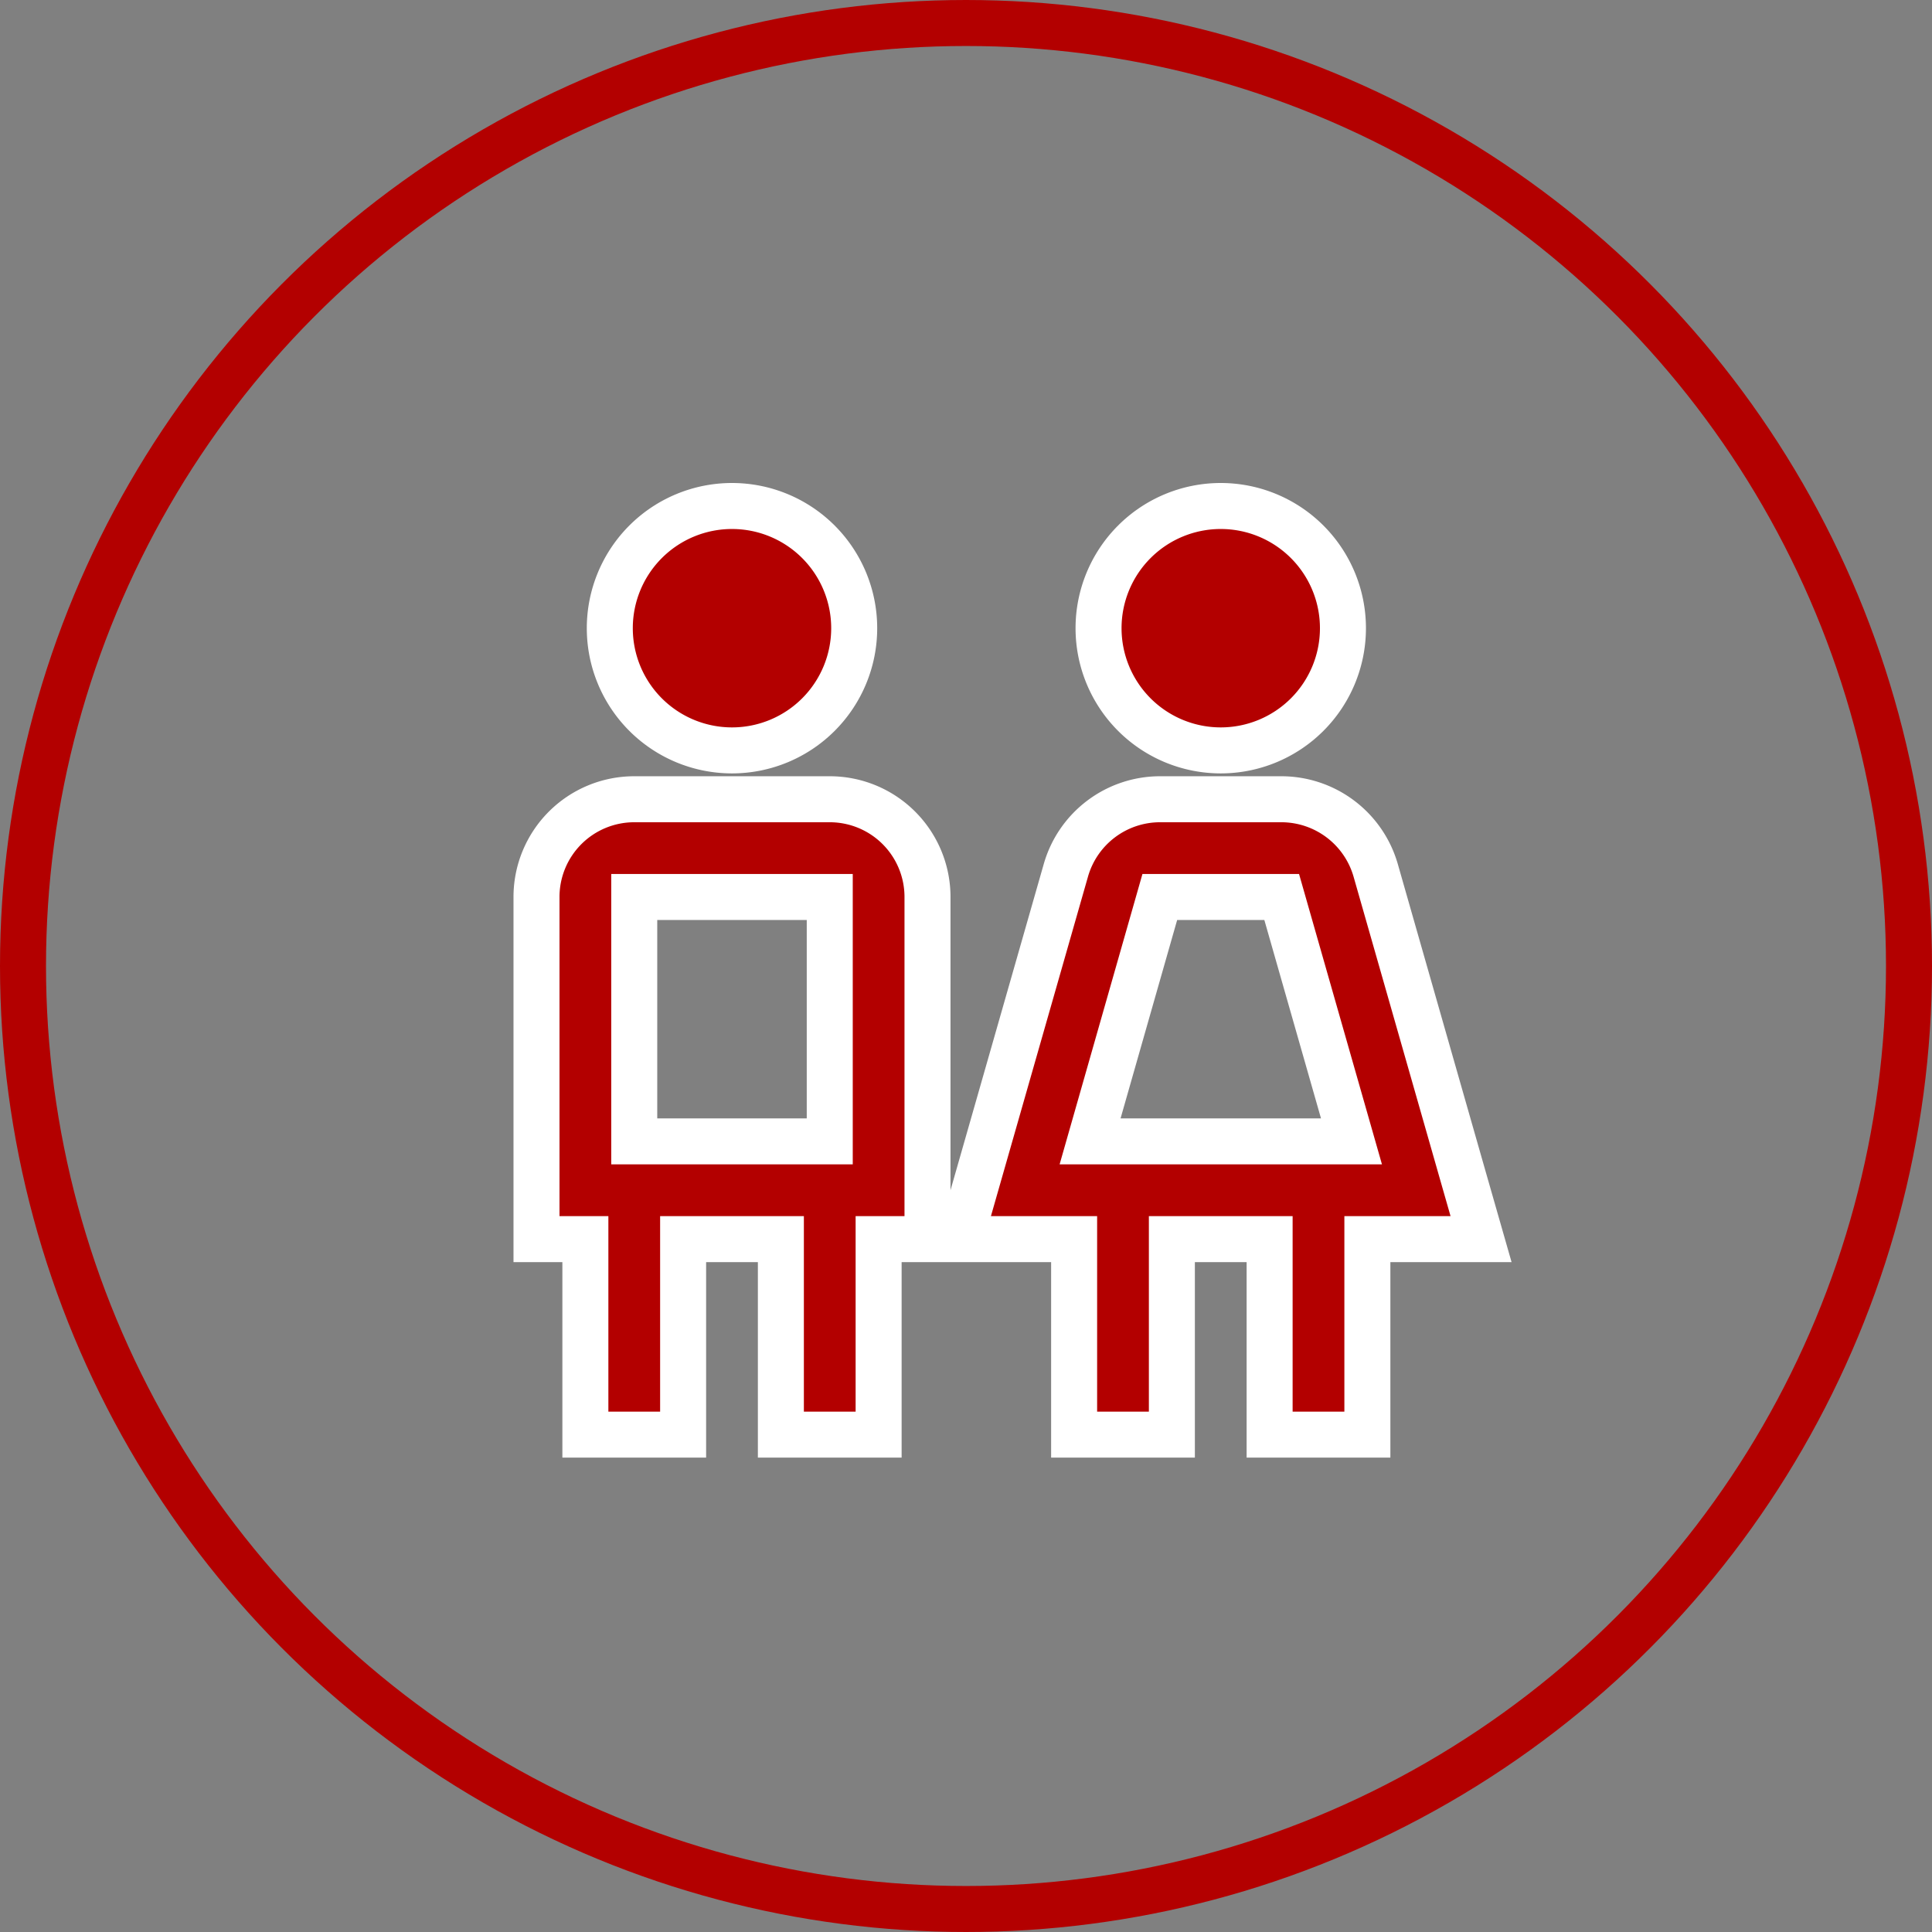
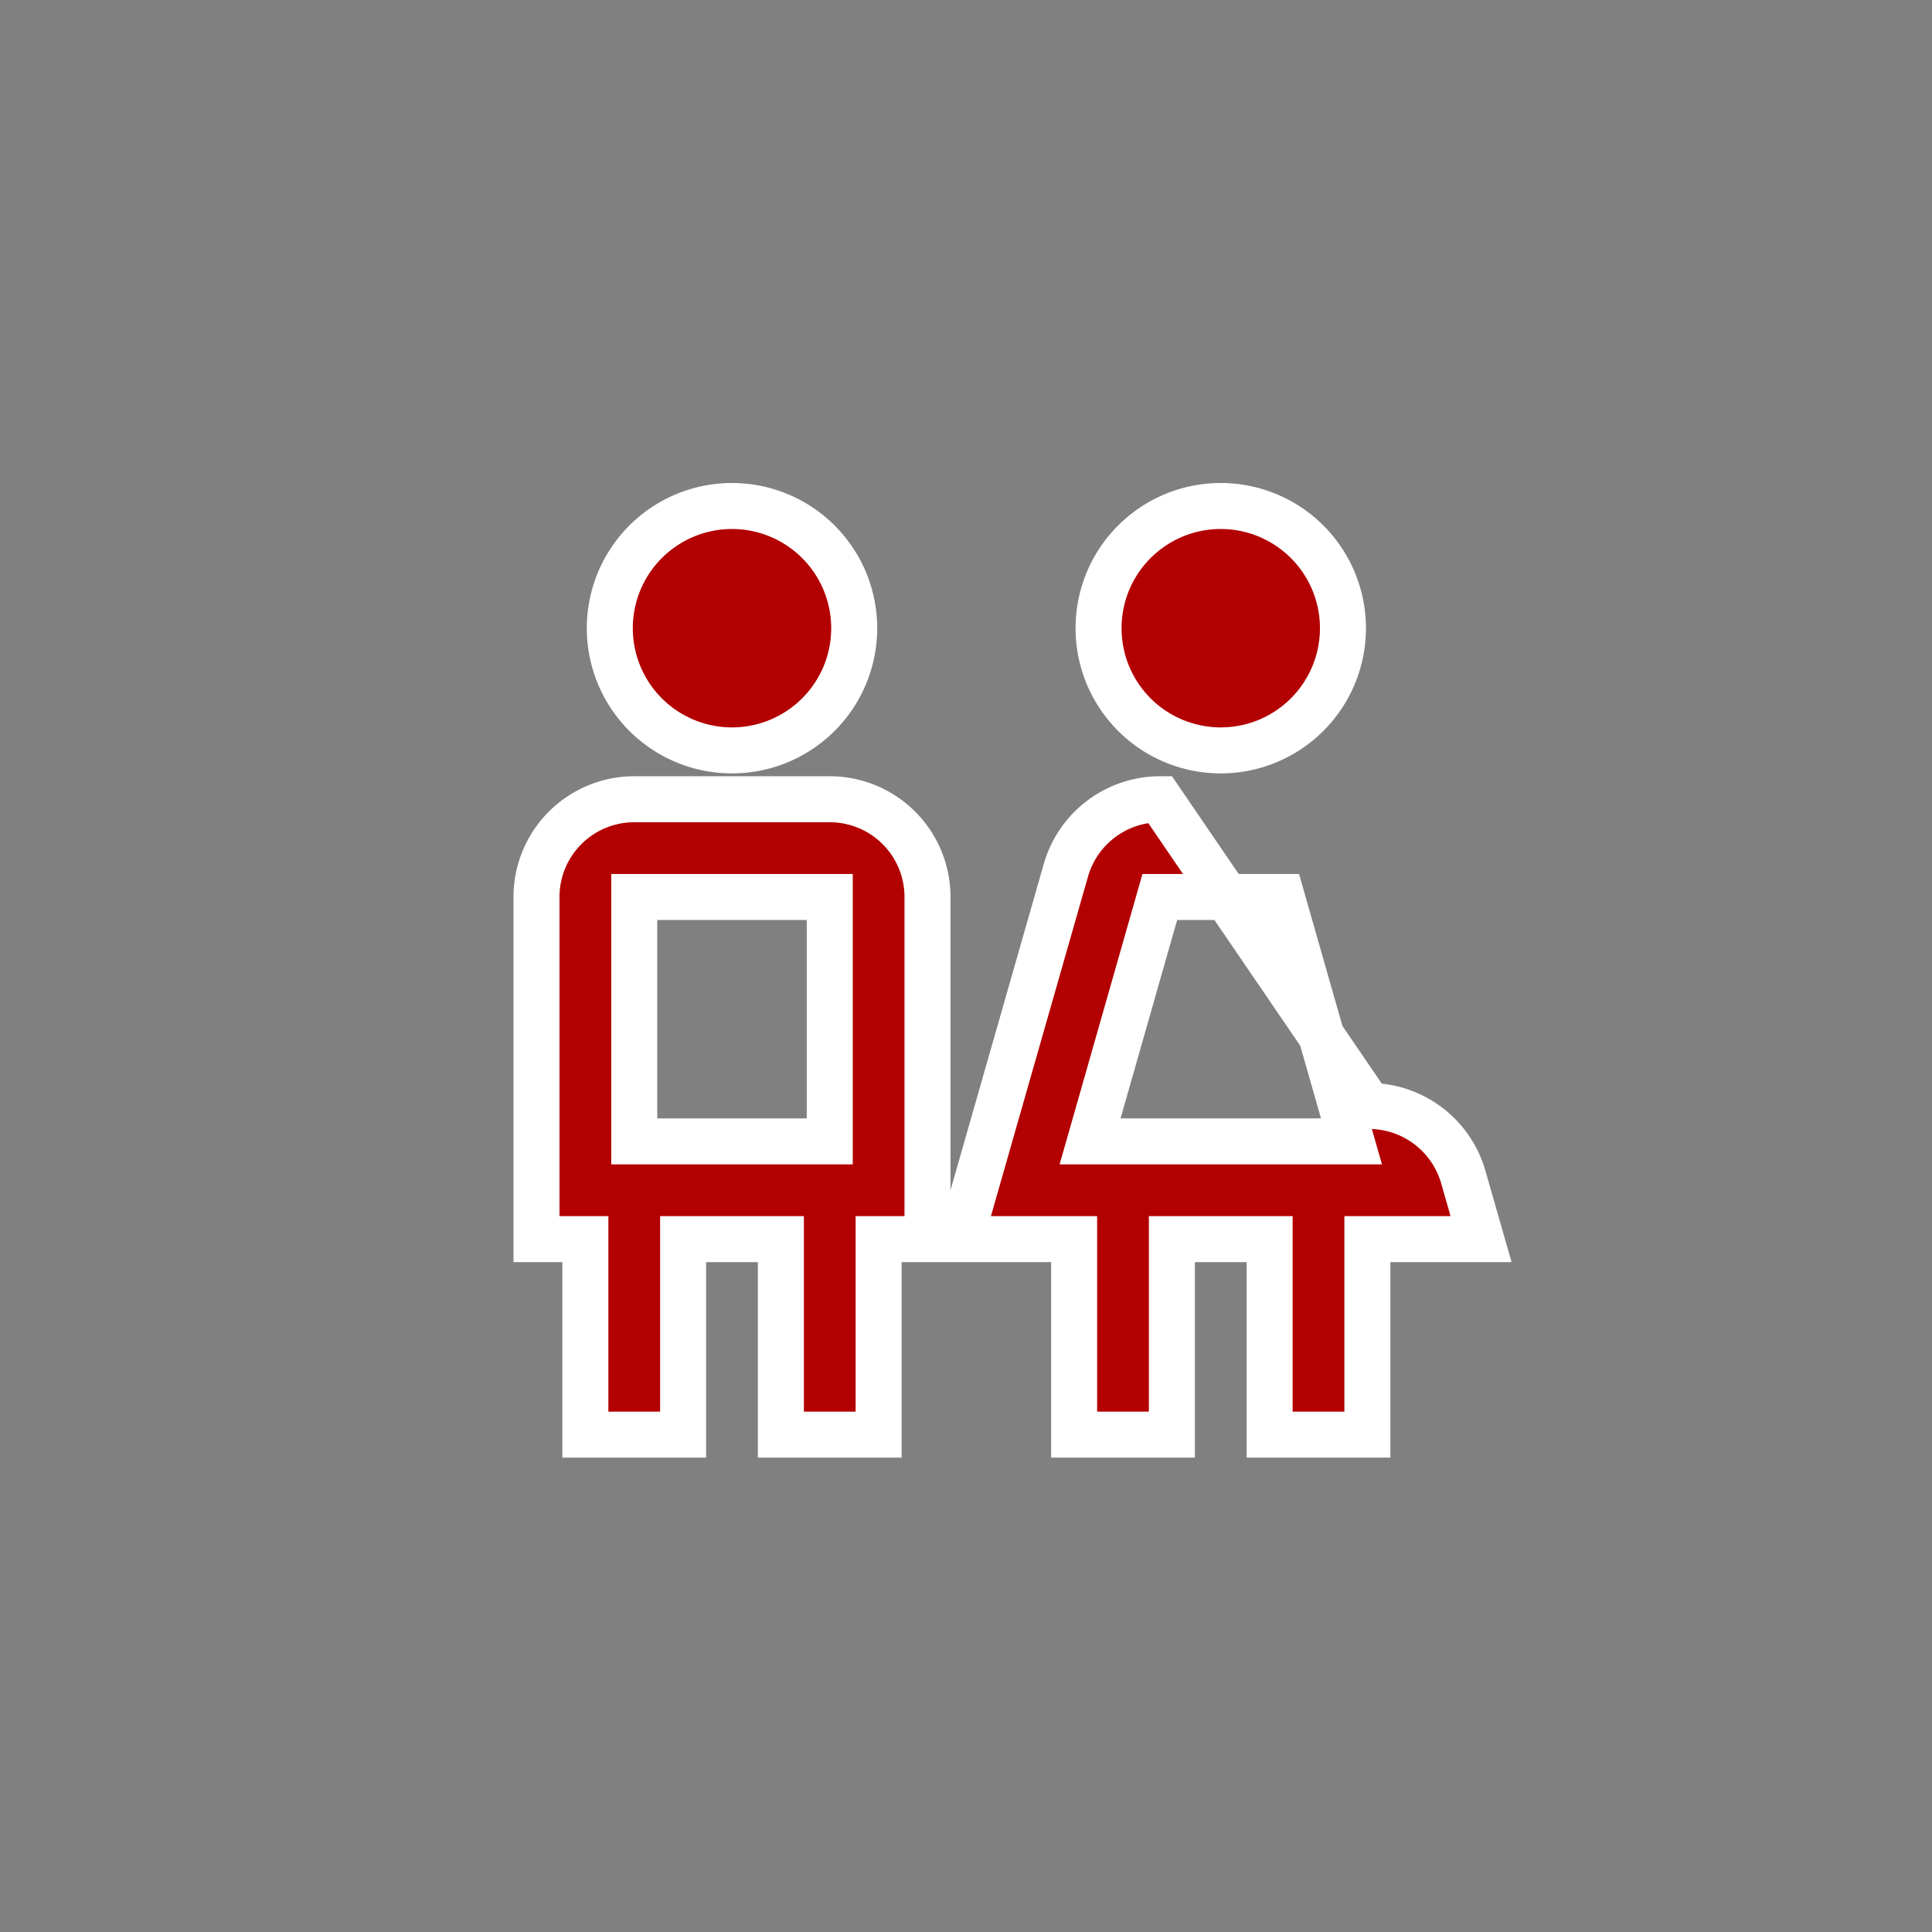
<svg xmlns="http://www.w3.org/2000/svg" width="84" height="84" viewBox="0 0 84 84">
  <rect x="0" y="0" width="84" height="84" fill="#808080" stroke="none" />
  <g id="Group_2778" data-name="Group 2778" transform="translate(-118 -121)">
    <g id="Ellipse_8" data-name="Ellipse 8" transform="translate(118 121)" fill="none" stroke="#b30000" stroke-width="2">
-       <circle cx="42" cy="42" r="42" stroke="none" />
-       <circle cx="42" cy="42" r="41" fill="none" />
-     </g>
-     <path id="icons8_children" d="M11.5,2a5.313,5.313,0,1,0,5.313,5.313A5.313,5.313,0,0,0,11.5,2ZM32.75,2a5.313,5.313,0,1,0,5.313,5.313A5.313,5.313,0,0,0,32.75,2ZM7.25,14.75A4.249,4.249,0,0,0,3,19V33.875H5.125v8.5h4.25v-8.5h4.25v8.5h4.25v-8.5H20V19a4.249,4.249,0,0,0-4.25-4.25Zm22.852,0a4.26,4.26,0,0,0-4.084,3.084L21.432,33.875h4.943v8.5h4.25v-8.5h4.25v8.5h4.25v-8.5h4.943l-.776-2.71L39.483,17.83a4.268,4.268,0,0,0-4.088-3.08ZM7.25,19h8.5V29.625H7.25ZM30.1,19h5.3l3.034,10.625H27.069Z" transform="translate(138.326 141)" fill="#b30000" stroke="#fff" stroke-width="2" />
+       </g>
+     <path id="icons8_children" d="M11.5,2a5.313,5.313,0,1,0,5.313,5.313A5.313,5.313,0,0,0,11.5,2ZM32.75,2a5.313,5.313,0,1,0,5.313,5.313A5.313,5.313,0,0,0,32.75,2ZM7.25,14.75A4.249,4.249,0,0,0,3,19V33.875H5.125v8.5h4.25v-8.5h4.25v8.5h4.25v-8.5H20V19a4.249,4.249,0,0,0-4.25-4.25Zm22.852,0a4.26,4.26,0,0,0-4.084,3.084L21.432,33.875h4.943v8.5h4.25v-8.5h4.25v8.5h4.25v-8.5h4.943l-.776-2.71a4.268,4.268,0,0,0-4.088-3.08ZM7.25,19h8.5V29.625H7.25ZM30.1,19h5.3l3.034,10.625H27.069Z" transform="translate(138.326 141)" fill="#b30000" stroke="#fff" stroke-width="2" />
  </g>
</svg>